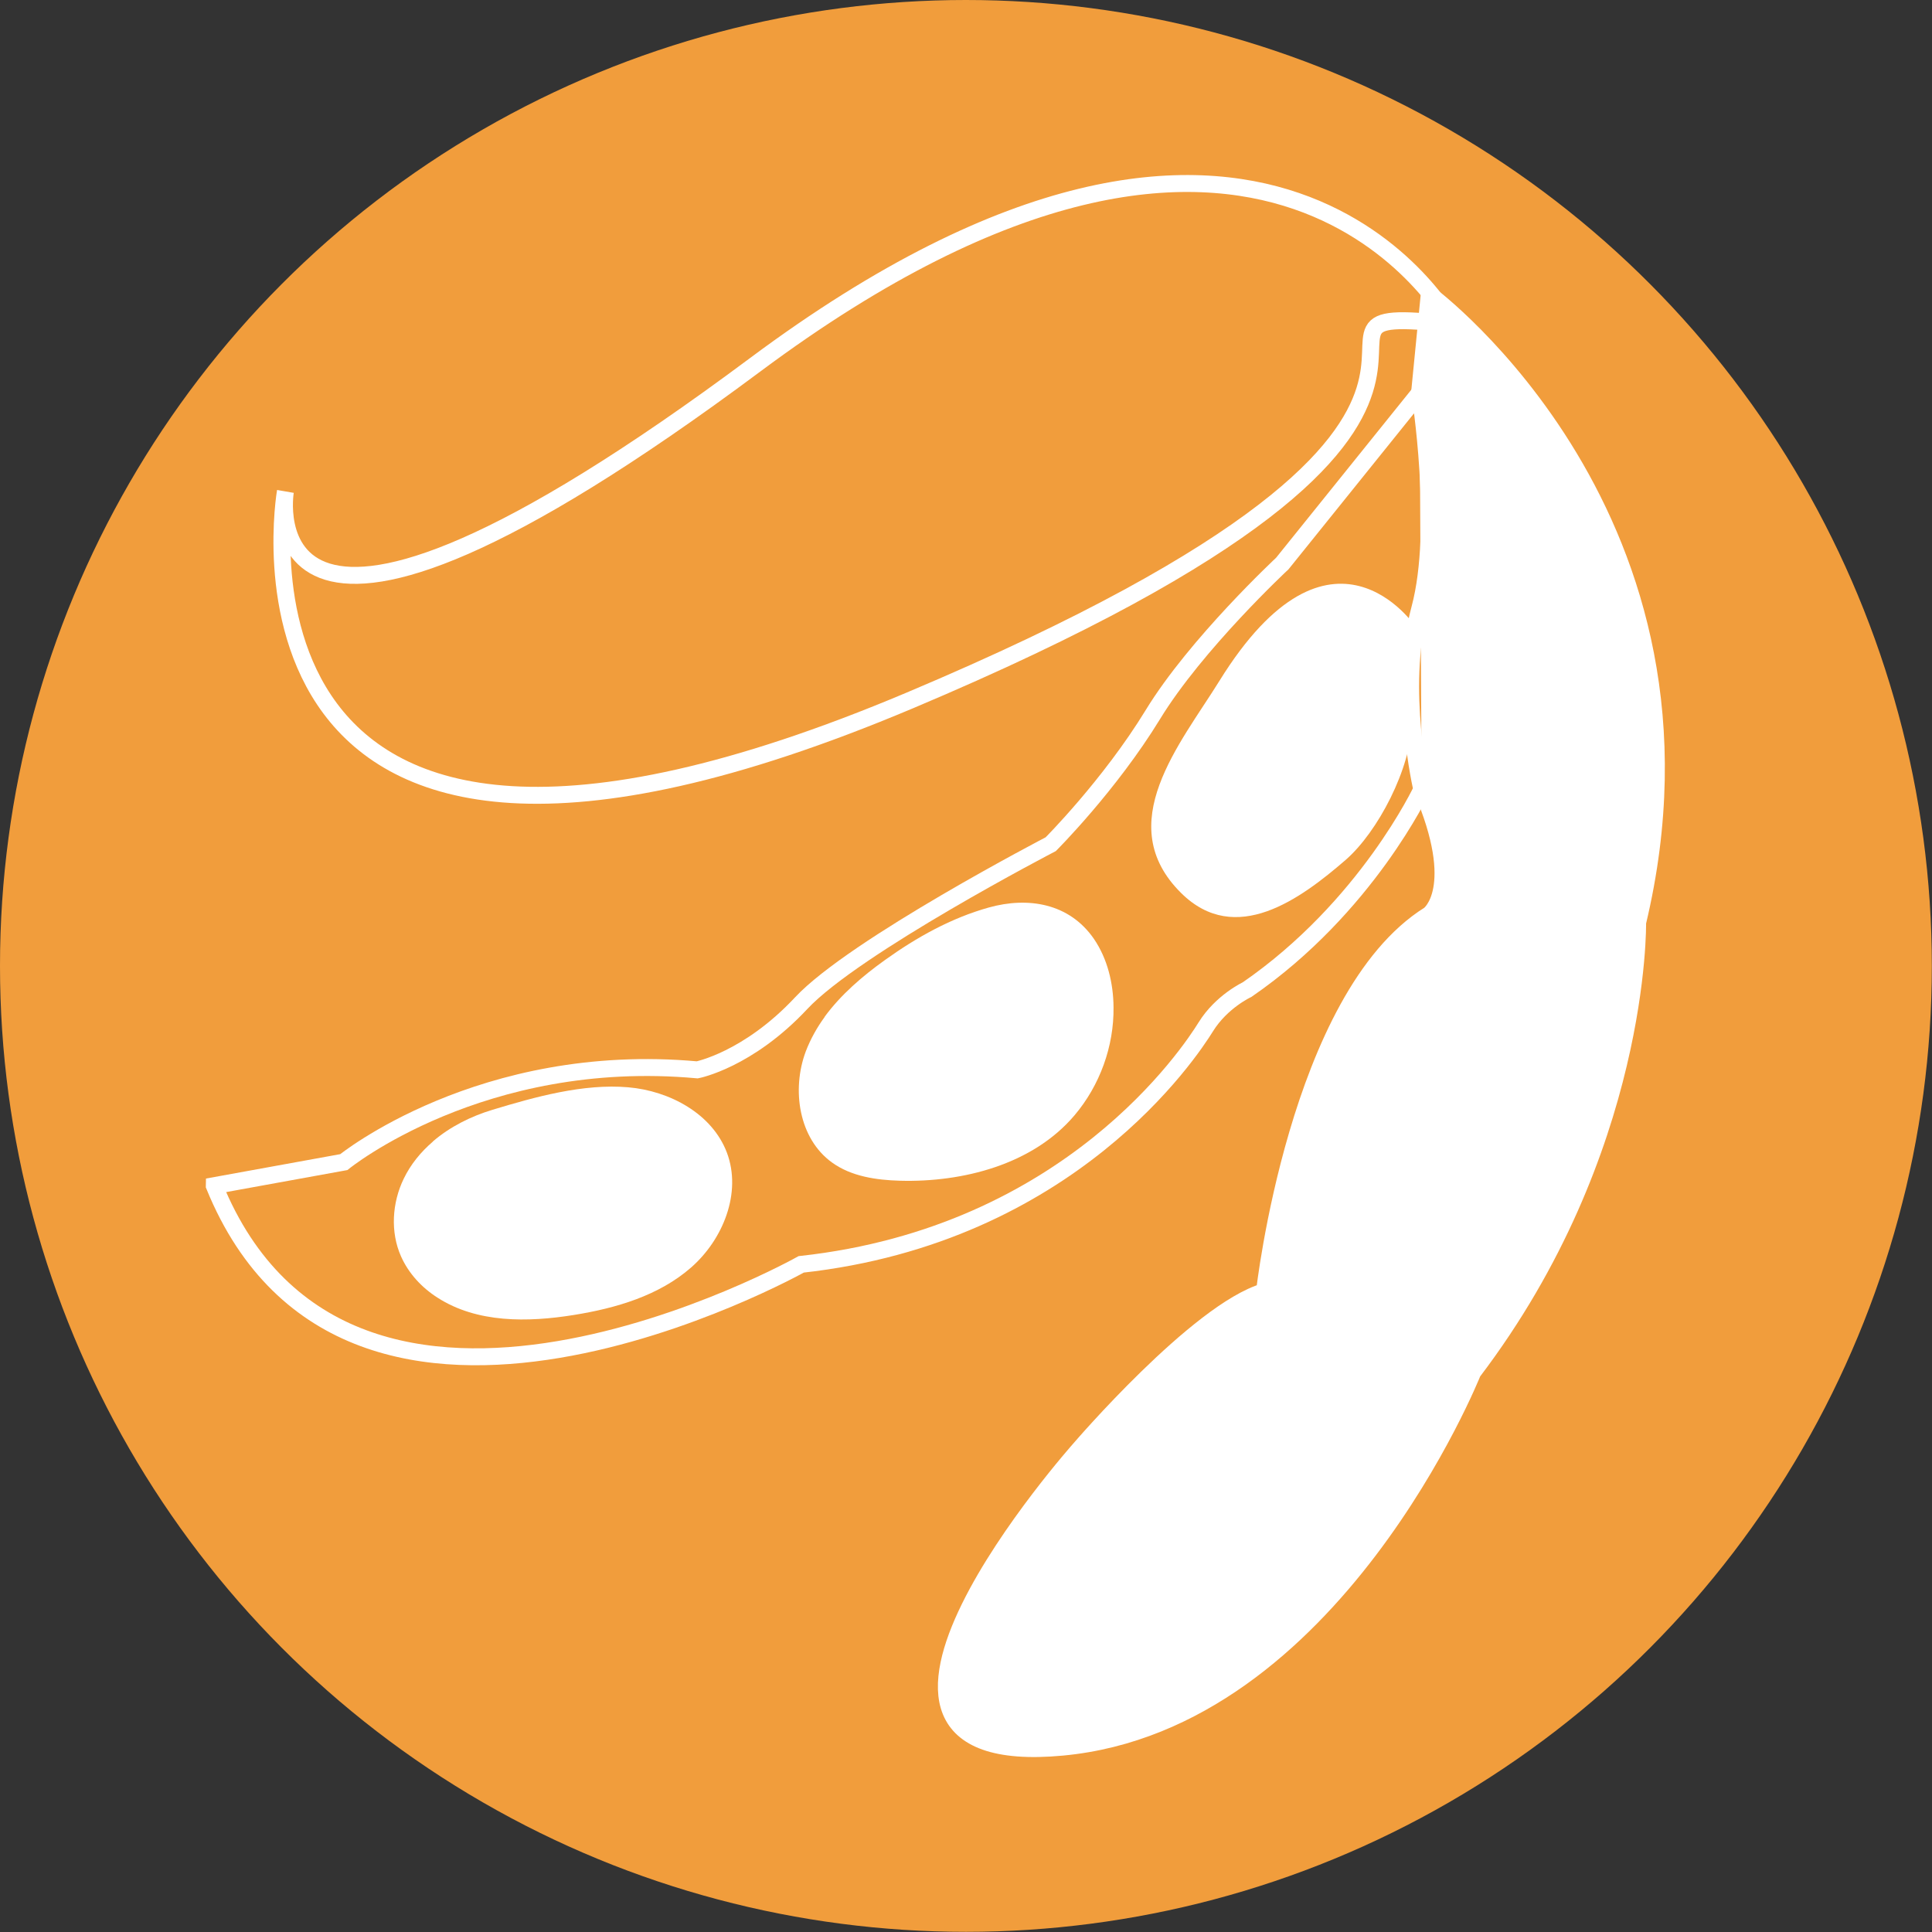
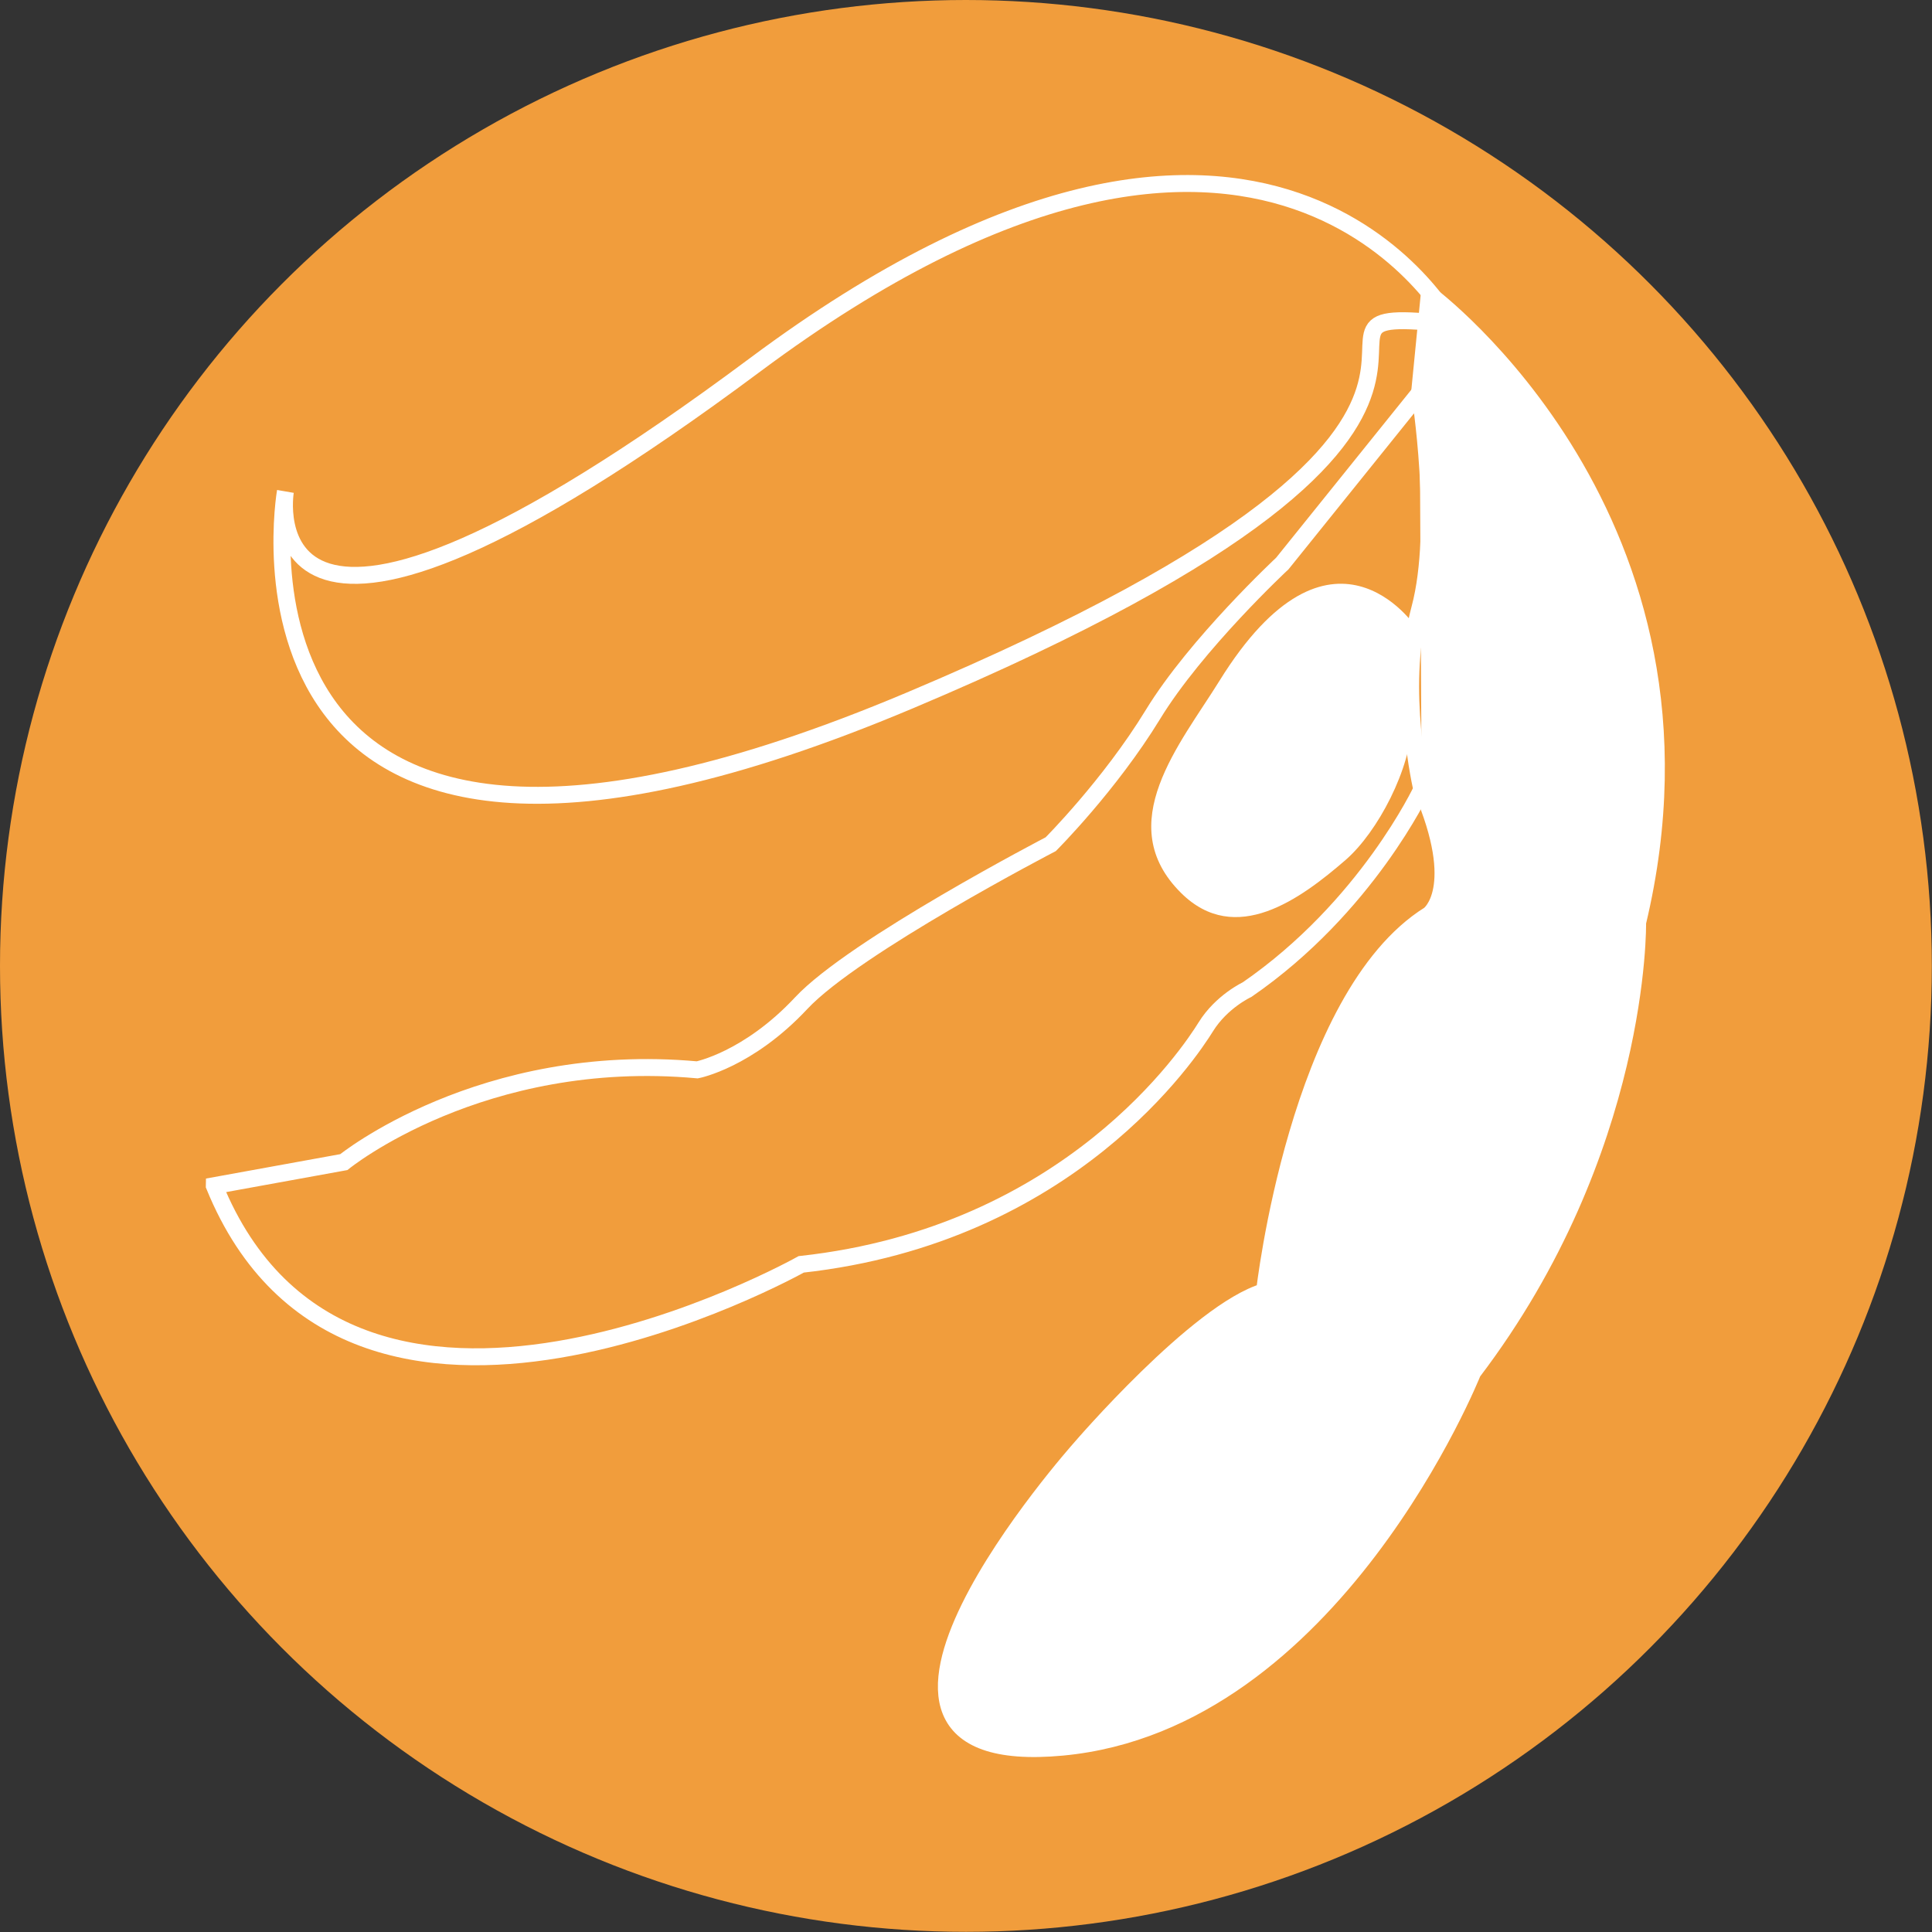
<svg xmlns="http://www.w3.org/2000/svg" id="Layer_2" viewBox="0 0 114.13 114.13">
  <rect x="0" y="0" width="114.13" height="114.13" fill="#333333" stroke="none" />
  <defs>
    <style>.cls-1{fill:#f19d3c;}.cls-2,.cls-3{fill:#fff;}.cls-4{fill:none;}.cls-4,.cls-3{stroke:#fff;stroke-miterlimit:10;}</style>
  </defs>
  <g id="Layer_1-2">
    <circle class="cls-1" cx="57.06" cy="57.06" r="57.06" />
    <g>
      <path class="cls-4" d="M12.66,70.04l7.65-1.39s8.12-6.61,20.88-5.45c0,0,3-.58,6.14-3.94s14.74-9.39,14.74-9.39c0,0,3.48-3.48,6.03-7.65,2.55-4.18,7.65-8.93,7.65-8.93l8.12-10.09s1.28,8,0,12.76c-1.28,4.75,.12,10.67,.12,10.67,0,0-3.25,6.96-10.32,11.83,0,0-1.51,.7-2.44,2.2s-8.02,12.29-23.9,14.03c0,0-26.67,14.96-34.67-4.64Z" />
      <path class="cls-3" d="M83.98,46.61c2.55,5.91,.45,7.42,.45,7.42-7.78,4.87-9.73,22.27-9.73,22.27-3.94,1.16-10.9,9.28-10.9,9.28,0,0-17.05,19.14-1.04,17.63s24.24-22.15,24.24-22.15c9.97-13.11,9.74-26.56,9.74-26.56,5.68-23.77-12.31-37.11-12.31-37.11l-.57,5.8" />
-       <path class="cls-2" d="M25.57,67.44c-.71,.61-1.31,1.34-1.72,2.19-.69,1.42-.8,3.15-.16,4.59,.45,1.01,1.23,1.85,2.16,2.44,2.33,1.5,5.32,1.46,8.05,1.02,2.49-.4,5.02-1.14,6.92-2.8s3.01-4.43,2.12-6.79c-.87-2.3-3.38-3.65-5.83-3.86-2.65-.23-5.51,.57-8.02,1.33-1.26,.38-2.51,1-3.52,1.87Z" />
-       <path class="cls-2" d="M48.72,60.07c-.46,.63-.84,1.31-1.12,2.04-.85,2.27-.41,5.16,1.56,6.57,1.14,.82,2.61,1.03,4.01,1.07,3.7,.1,7.84-.95,10.31-3.87,1.49-1.76,2.33-4.07,2.3-6.38-.01-1.42-.36-2.87-1.16-4.04-1.45-2.1-3.88-2.5-6.21-1.85-2.22,.62-4.26,1.76-6.13,3.1-1.33,.95-2.61,2.05-3.57,3.36Z" />
+       <path class="cls-2" d="M48.72,60.07Z" />
      <path class="cls-2" d="M83.62,37.02s-4.98-7.46-11.59,3.21c-2.3,3.71-6.38,8.45-2.25,12.53,3.21,3.17,7.04,.35,9.71-1.96,1.91-1.66,3.86-5.41,3.92-8.12" />
      <path class="cls-4" d="M85.79,19.17s-10.82-20.24-41.18,2.38-27.75,7.48-27.75,7.48c0,0-5.22,30.1,36.88,12.35s18.88-23.72,32.05-22.21Z" />
    </g>
  </g>
</svg>